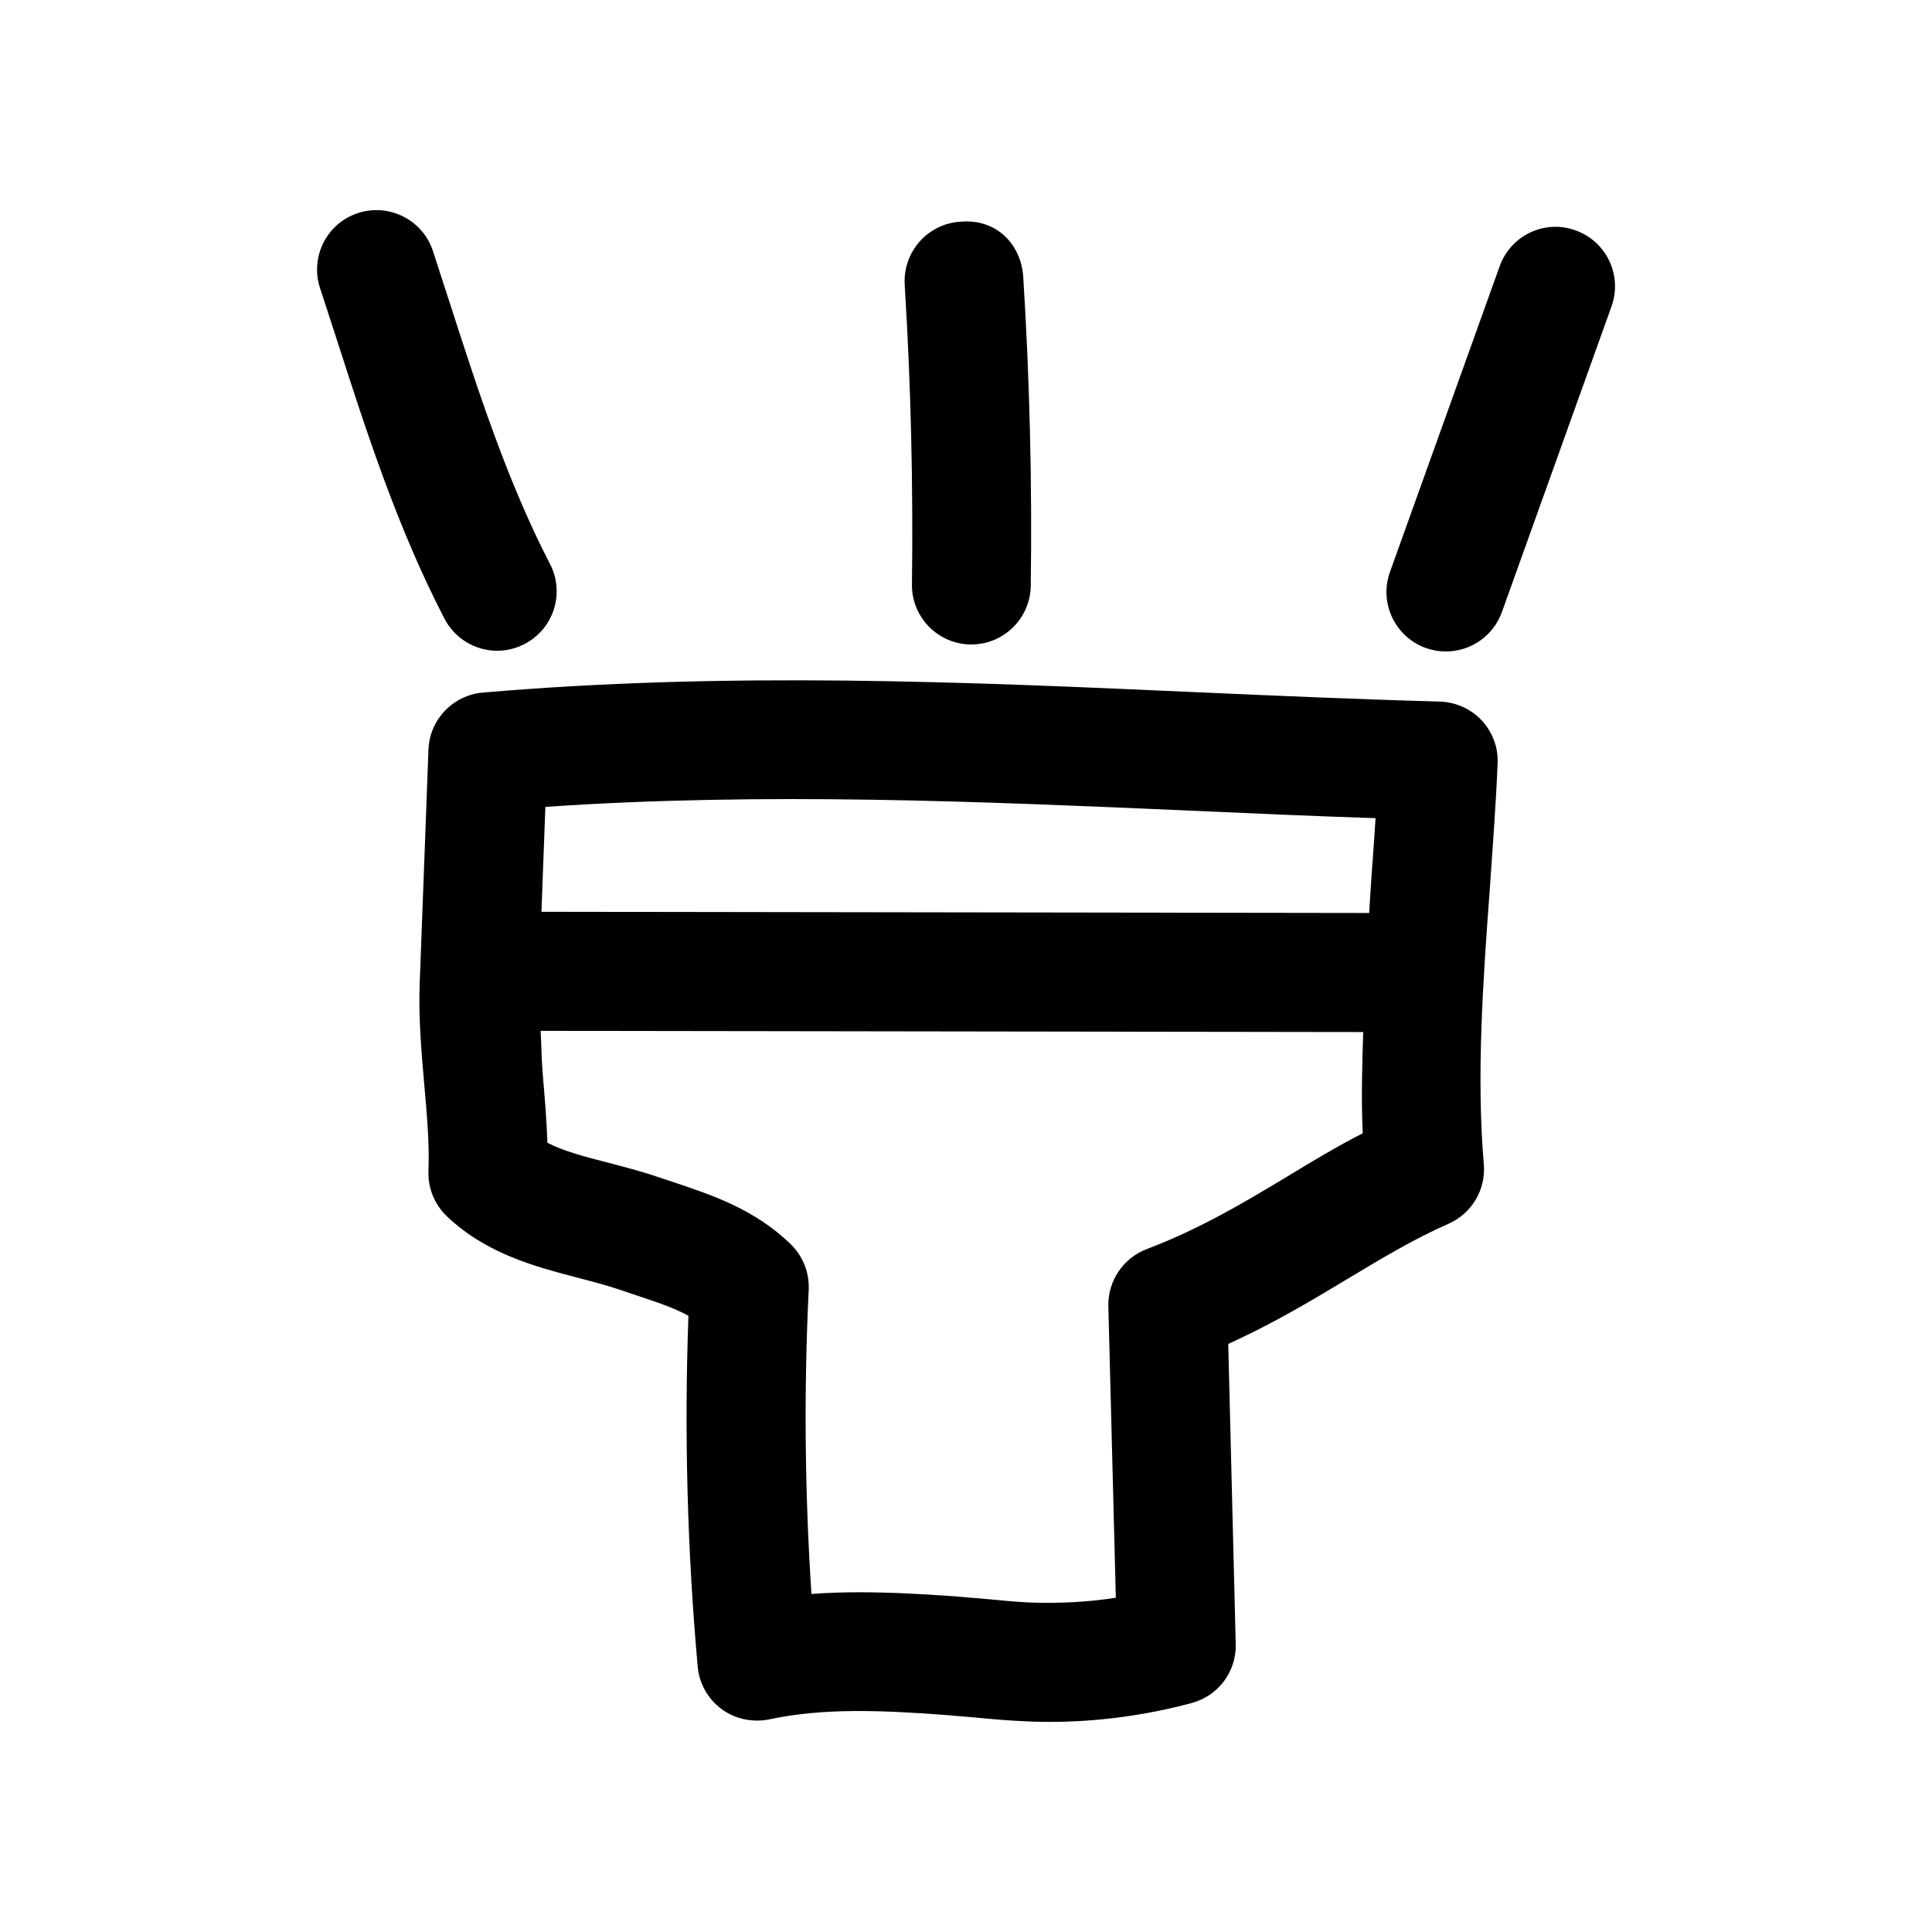
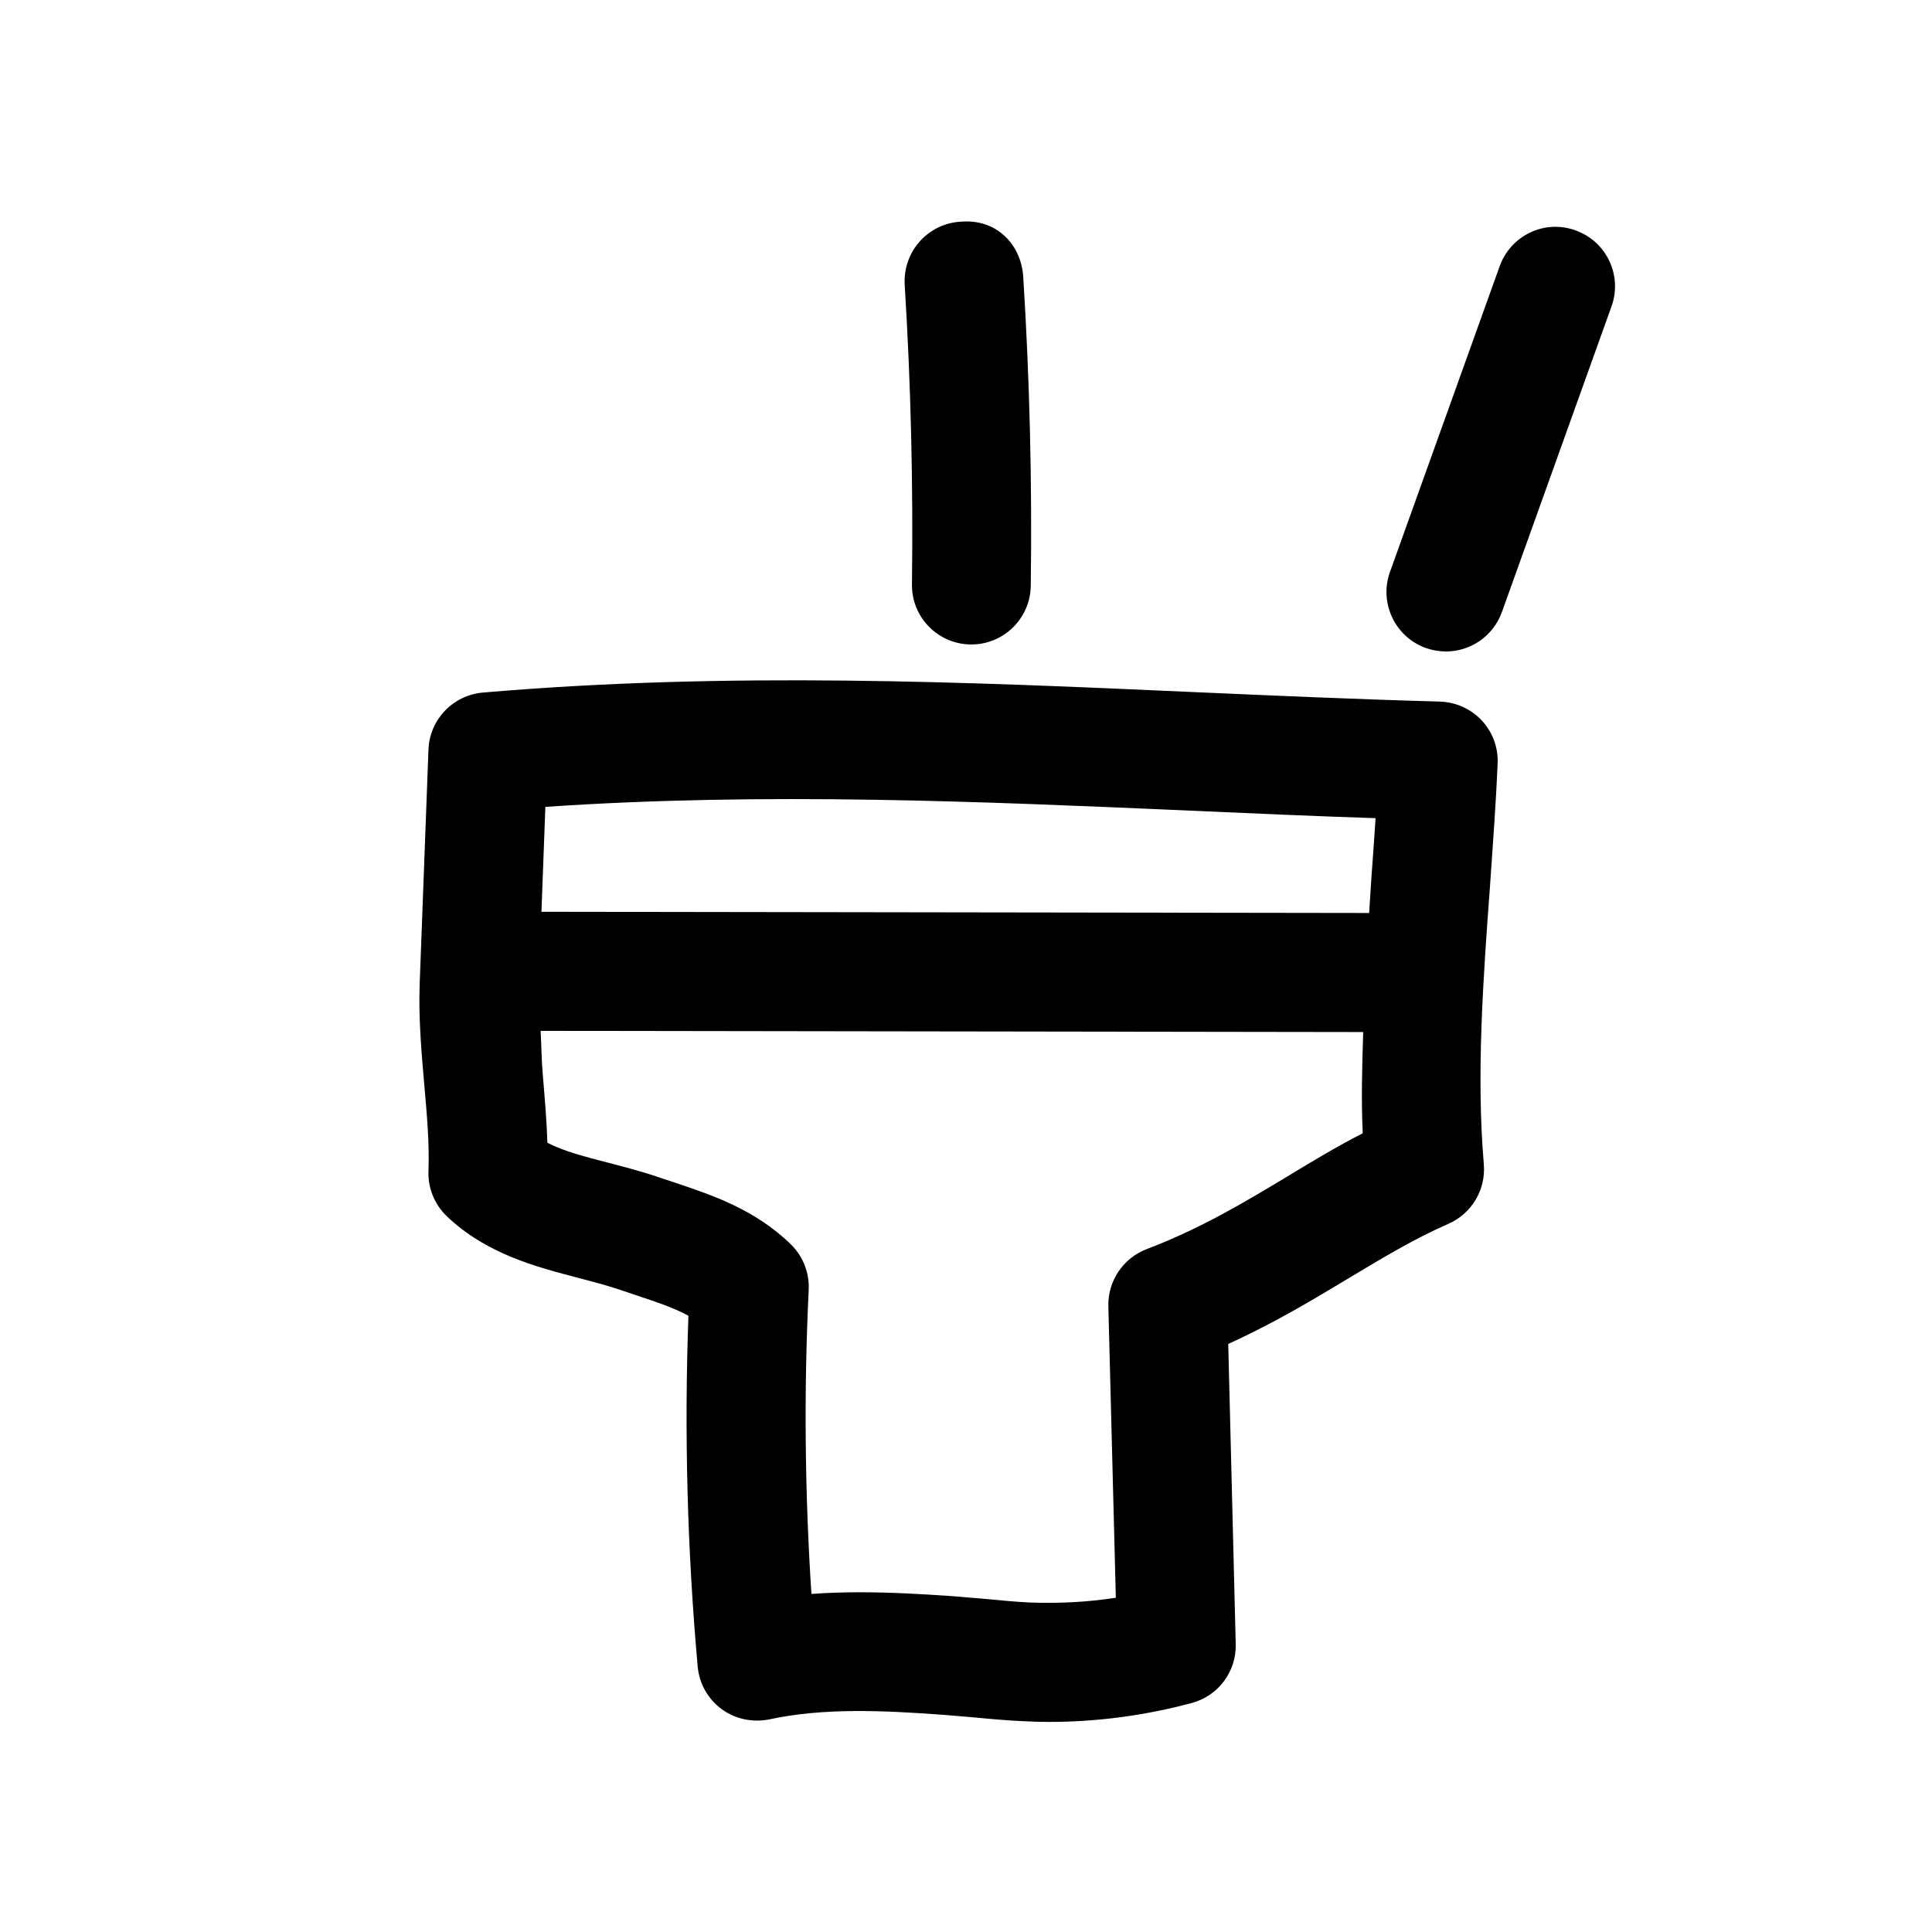
<svg xmlns="http://www.w3.org/2000/svg" fill="#000000" width="800px" height="800px" version="1.1" viewBox="144 144 512 512">
  <g>
    <path d="m271.94 327.54c-7.906 0.695-14.109 7.18-14.391 15.117l-2.332 62.125c-0.316 8.848 0.441 17.789 1.227 26.734 0.66 7.621 1.387 15.242 1.102 22.859-0.156 4.504 1.637 8.848 4.879 11.965 10.516 9.98 23.488 13.352 34.953 16.344 3.715 0.977 7.461 1.953 11.082 3.18l4.219 1.418c5.352 1.793 9.949 3.305 13.762 5.414-1.133 30.828-0.316 62.062 2.457 92.984 0.41 4.504 2.707 8.566 6.328 11.242 3.652 2.707 8.312 3.59 12.625 2.738 14.328-3.117 30.164-2.394 46.414-1.195l8.188 0.691c4.219 0.41 8.469 0.789 12.691 0.977 2.332 0.125 4.629 0.188 6.992 0.188 12.66 0 25.348-1.699 37.691-5.008 7.023-1.891 11.84-8.312 11.652-15.586l-1.984-79.57c12.156-5.512 22.547-11.777 31.961-17.445 8.723-5.227 17.129-10.328 26.387-14.391 6.172-2.707 9.949-9.035 9.383-15.777-2.016-23.555-0.188-49.059 1.637-73.684 0.754-10.957 1.574-21.82 2.016-32.496 0.219-4.219-1.324-8.344-4.188-11.43-2.898-3.086-6.894-4.879-11.117-5.008-21.664-0.598-43.105-1.543-64.582-2.488-60.895-2.731-123.84-5.5-189.05 0.102zm213.3 128.19c-11.398 6.863-23.176 13.918-37.375 19.301-6.234 2.394-10.297 8.469-10.141 15.113l1.984 77.273c-7.652 1.195-15.336 1.543-22.984 1.258-3.777-0.188-7.527-0.566-11.273-0.914l-8.91-0.754c-8.062-0.566-16.406-1.039-24.75-1.039-4.25 0-8.5 0.125-12.754 0.441-1.762-26.891-2.016-53.906-0.723-80.578 0.219-4.535-1.512-8.91-4.723-12.059-9.574-9.32-20.906-13.066-30.859-16.406l-4.004-1.324c-4.344-1.512-8.848-2.676-13.383-3.871-6.234-1.605-11.902-3.055-16.277-5.324-0.188-6.012-0.727-12.09-1.227-18.105-0.348-3.871-0.348-7.715-0.57-11.555l217.99 0.316c-0.285 8.941-0.535 17.918-0.125 26.828-6.957 3.555-13.508 7.523-19.898 11.398zm-25.602-96.891c16.281 0.723 32.527 1.449 48.902 1.984-0.348 5.227-0.691 10.453-1.102 15.711-0.219 3.117-0.379 6.297-0.598 9.414l-219.35-0.316 1.039-27.805c58.348-3.965 115.56-1.414 171.11 1.012z" />
-     <path d="m263.34 224.73-4.598-14.168c-2.644-8.25-11.617-12.785-19.836-10.109-8.281 2.68-12.785 11.559-10.109 19.84l4.598 14.137c7.84 24.371 15.965 49.5 28.371 73.492 2.801 5.414 8.312 8.535 13.98 8.535 2.457 0 4.914-0.566 7.211-1.762 7.777-4 10.801-13.512 6.801-21.227-11.207-21.664-18.953-45.594-26.418-68.738z" />
    <path d="m401.2 314.79h0.219c8.598 0 15.617-6.926 15.742-15.523 0.379-27.145-0.285-54.664-1.984-81.773-0.5-8.629-7.019-15.621-16.684-14.738-8.66 0.535-15.242 7.996-14.738 16.719 1.637 26.293 2.266 52.996 1.922 79.383-0.125 8.66 6.832 15.805 15.523 15.934z" />
    <path d="m527.18 316.65c6.453 0 12.5-4 14.832-10.422l29.062-81.051c2.93-8.188-1.324-17.191-9.539-20.121-8.188-2.992-17.191 1.324-20.121 9.539l-29.062 80.988c-2.93 8.188 1.324 17.191 9.508 20.152 1.762 0.602 3.555 0.914 5.32 0.914z" />
  </g>
</svg>